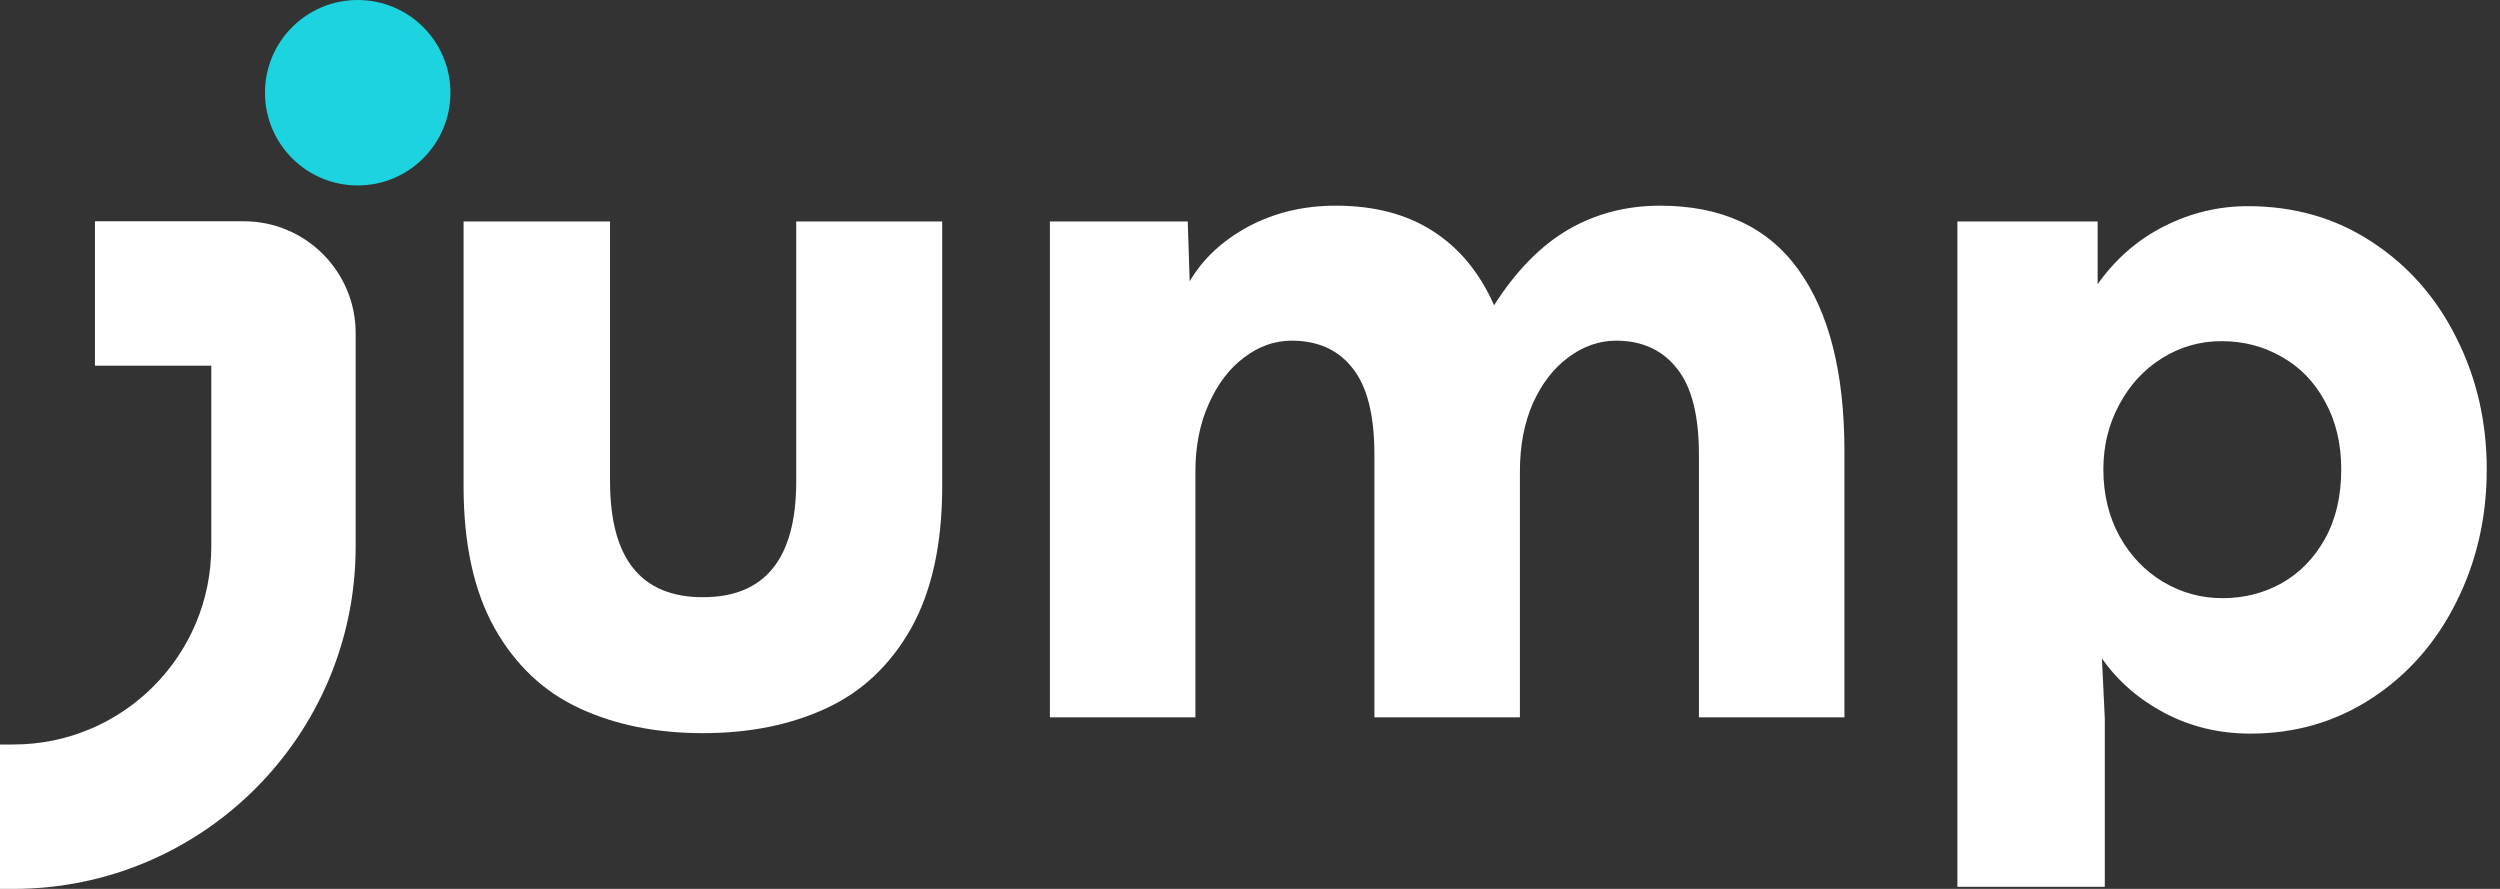
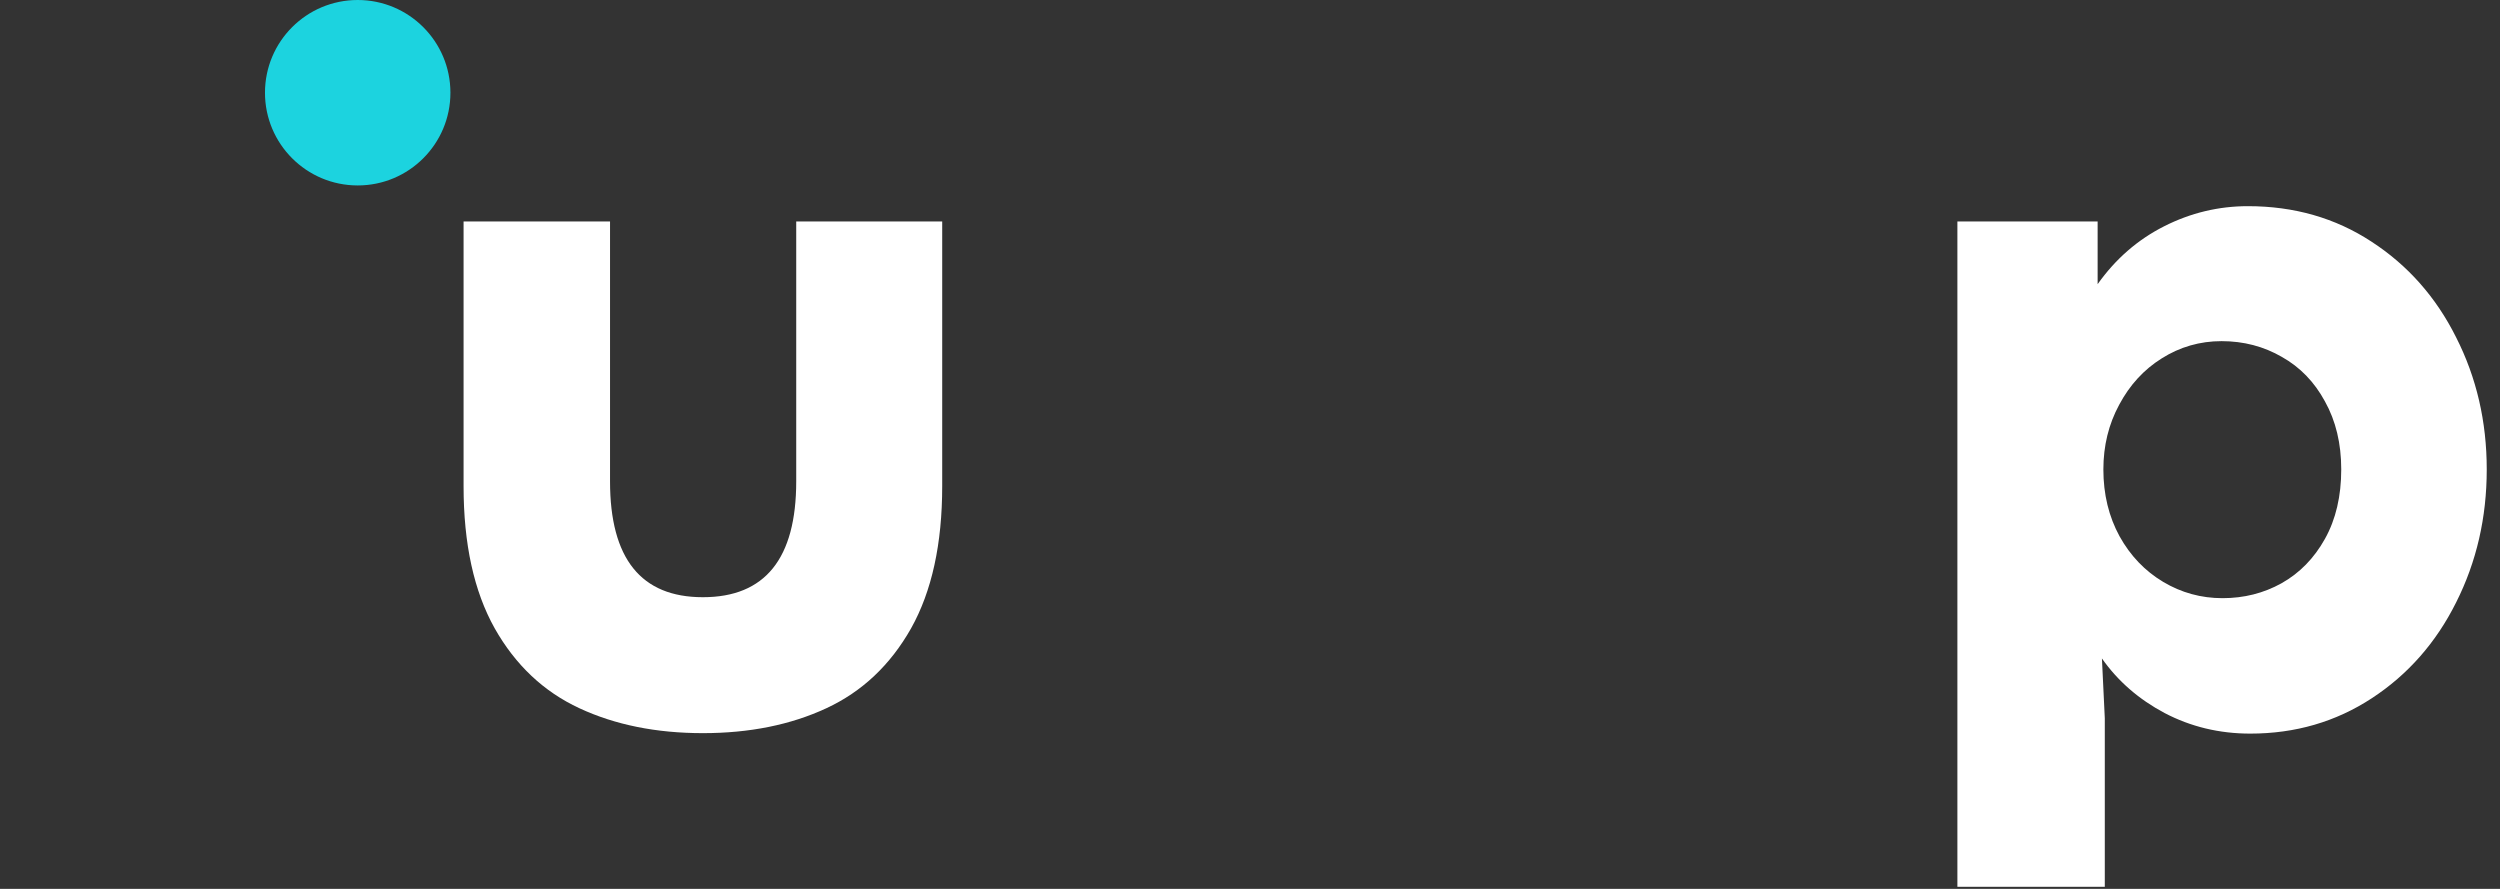
<svg xmlns="http://www.w3.org/2000/svg" width="135" height="48" viewBox="0 0 135 48" fill="none">
  <rect x="0" y="0" width="135" height="48" fill="#333333" stroke="none" />
  <path d="M113.272 11.96V15.346C114.236 13.985 115.434 12.942 116.864 12.219C118.294 11.495 119.802 11.133 121.387 11.133C123.886 11.133 126.108 11.771 128.056 13.046C130.02 14.321 131.545 16.044 132.63 18.215C133.733 20.386 134.284 22.764 134.284 25.348C134.284 27.95 133.733 30.345 132.63 32.533C131.545 34.705 130.028 36.428 128.081 37.703C126.134 38.978 123.946 39.615 121.516 39.615C119.845 39.615 118.303 39.245 116.89 38.504C115.494 37.763 114.366 36.781 113.504 35.557L113.659 38.788V47.886H105.699V11.96H113.272ZM120.017 32.301C121.172 32.301 122.232 32.034 123.196 31.5C124.179 30.948 124.963 30.147 125.548 29.096C126.134 28.045 126.427 26.796 126.427 25.348C126.427 23.953 126.134 22.729 125.548 21.678C124.98 20.627 124.204 19.826 123.222 19.274C122.24 18.706 121.155 18.422 119.966 18.422C118.794 18.422 117.717 18.732 116.735 19.352C115.77 19.955 115.003 20.791 114.435 21.859C113.866 22.91 113.582 24.073 113.582 25.348C113.582 26.692 113.875 27.898 114.46 28.967C115.046 30.018 115.83 30.836 116.812 31.422C117.795 32.008 118.863 32.301 120.017 32.301Z" fill="white" />
-   <path d="M89.648 11.107C92.974 11.107 95.464 12.262 97.118 14.57C98.772 16.862 99.599 20.127 99.599 24.366V38.737H91.742V24.547C91.742 22.428 91.346 20.877 90.553 19.895C89.76 18.895 88.666 18.396 87.27 18.396C86.357 18.396 85.496 18.697 84.686 19.3C83.893 19.886 83.256 20.713 82.773 21.782C82.308 22.85 82.075 24.073 82.075 25.452V38.737H74.218V24.547C74.218 22.41 73.822 20.851 73.029 19.869C72.254 18.887 71.16 18.396 69.747 18.396C68.834 18.396 67.981 18.697 67.188 19.3C66.395 19.886 65.758 20.722 65.275 21.807C64.793 22.876 64.552 24.09 64.552 25.452V38.737H56.694V11.96H64.138L64.242 15.191C64.948 13.985 65.999 13.002 67.395 12.244C68.808 11.486 70.384 11.107 72.125 11.107C74.21 11.107 75.958 11.564 77.371 12.477C78.802 13.39 79.904 14.726 80.68 16.483C81.869 14.622 83.204 13.261 84.686 12.399C86.168 11.538 87.822 11.107 89.648 11.107Z" fill="white" />
  <path d="M37.956 39.59C35.441 39.59 33.218 39.142 31.288 38.245C29.358 37.349 27.833 35.911 26.713 33.929C25.593 31.93 25.033 29.372 25.033 26.253V11.96H32.942V25.994C32.942 30.164 34.613 32.249 37.956 32.249C41.316 32.249 42.996 30.164 42.996 25.994V11.96H50.879V26.253C50.879 29.372 50.319 31.93 49.199 33.929C48.079 35.911 46.554 37.349 44.624 38.245C42.695 39.142 40.472 39.59 37.956 39.59Z" fill="white" />
-   <path fill-rule="evenodd" clip-rule="evenodd" d="M5.127 11.948H13.162C16.5 11.948 19.206 14.655 19.206 17.993L19.206 29.512C19.206 39.723 10.929 48 0.718 48H0V40.203H0.718C6.623 40.203 11.41 35.416 11.41 29.512L11.41 19.745H5.127V11.948Z" fill="white" />
  <ellipse cx="19.316" cy="5.007" rx="5.007" ry="5.007" fill="#1CD3DF" />
</svg>